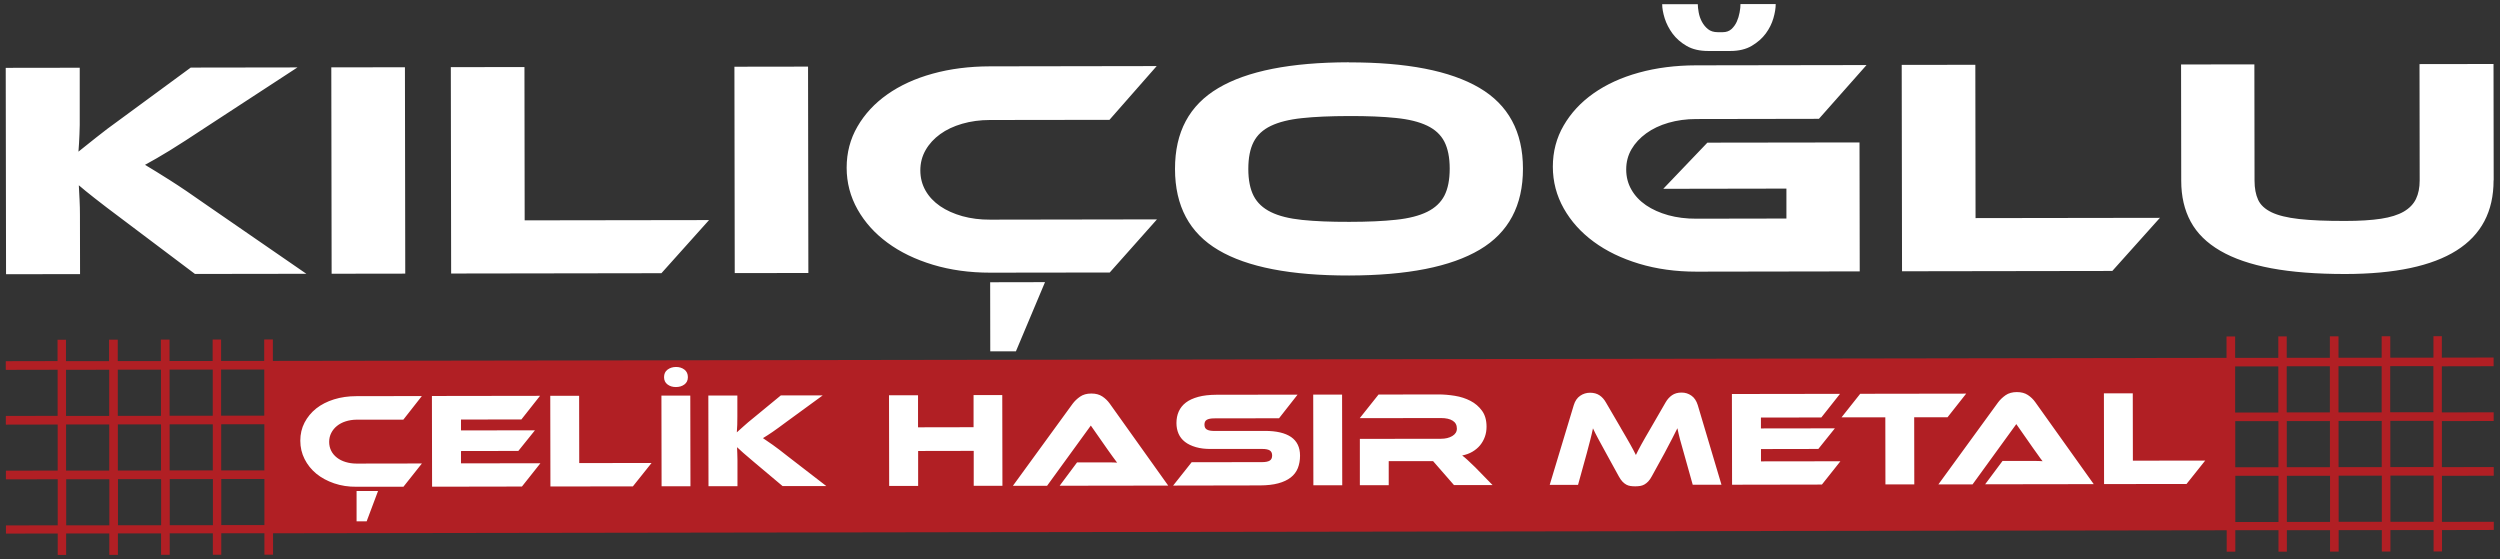
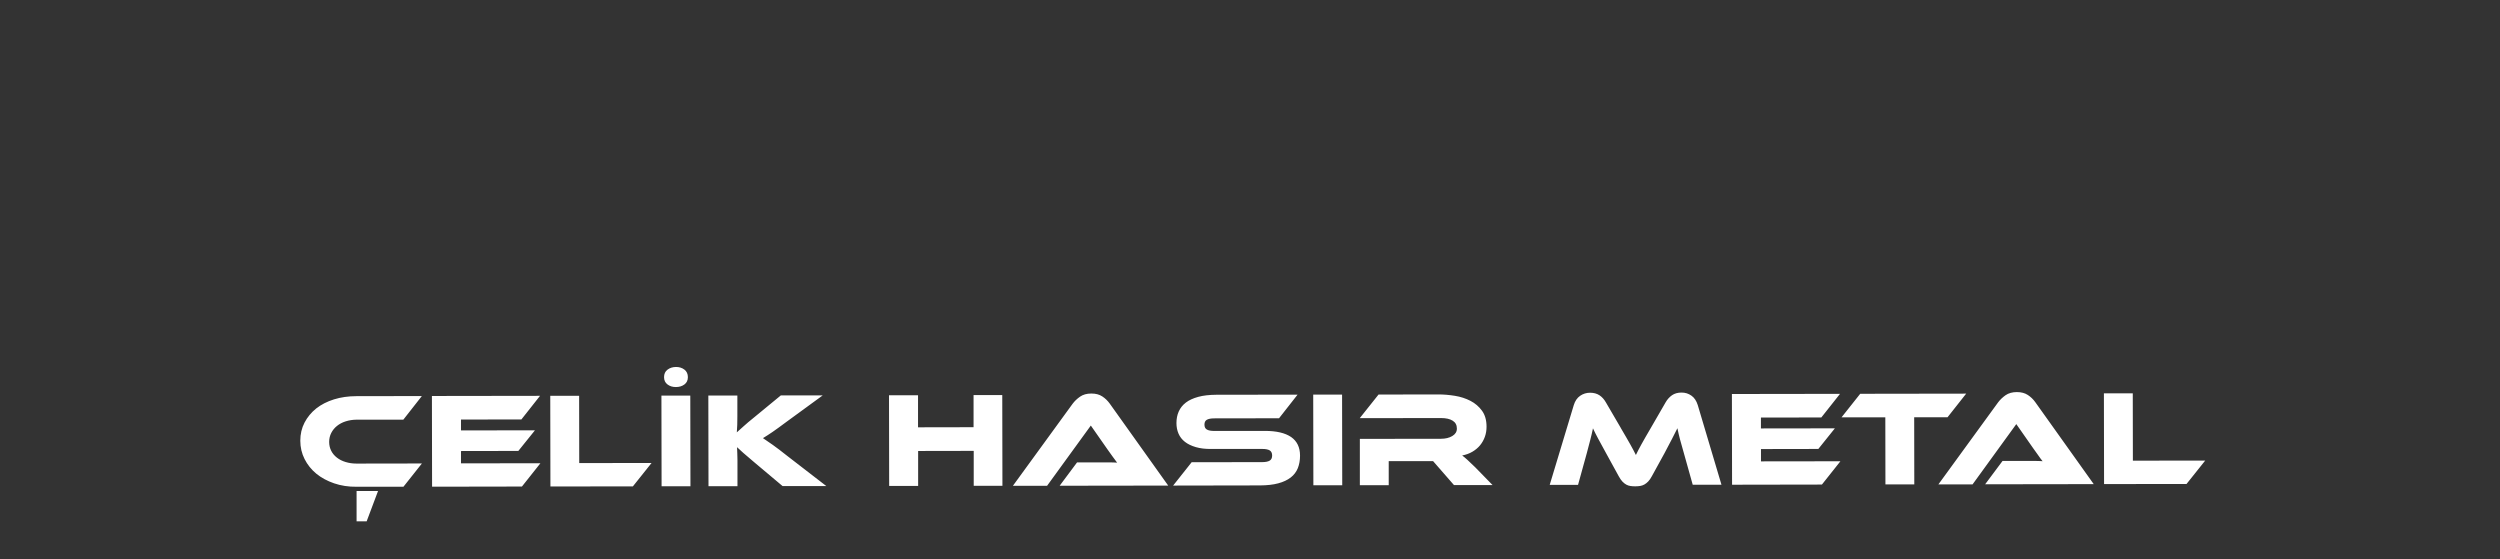
<svg xmlns="http://www.w3.org/2000/svg" id="katman_1" version="1.1" viewBox="0 0 466.87 104.4">
  <rect x="0" y="0" width="466.87" height="104.4" fill="#333333" stroke="none" />
  <defs>
    <style>
      .st0 {
        fill: #fff;
      }

      .st0, .st1 {
        fill-rule: evenodd;
      }

      .st1 {
        fill: #b11f24;
      }
    </style>
  </defs>
-   <path class="st1" d="M10.75,63.44h1.57v4h8.05v-4.01h1.62v4h8.05v-4.01h1.62v4h8.05v-4.01h1.58v4h8.05v-4.01h1.62v4l142.01-.22h2.74l220.09-.35v-4h1.61v4h8.06v-4.01h1.57v4h8.06v-4.01h1.61v4h8.06v-4.01h1.61v4h8.06v-4.01h1.57v4l9.67-.02v1.62l-9.67.02v8.61l9.68-.02v1.62l-9.67.02v8.6l9.68-.02v1.62l-9.67.02v8.6l9.68-.02v1.53l-9.67.02v4h-1.57v-4h-8.06v4.01h-1.61v-4h-8.06v4.01h-1.61v-4h-8.06v4.01h-1.57v-4h-8.06v4.01h-1.61v-4l-220.09.34h-2.74l-142.01.22v4h-1.61v-4h-8.06v4.01h-1.57v-4h-8.06v4.01h-1.61v-4h-8.06v4.01h-1.61v-4h-8.06v4.01h-1.57v-4l-9.67.02v-1.53l9.67-.02v-8.6l-9.68.02v-1.62l9.67-.02v-8.6l-9.68.02v-1.62l9.67-.02v-8.61l-9.68.02v-1.62l9.67-.02v-4h0ZM425.49,88.86h-8.05v8.62h8.06v-8.62h-.01ZM435.12,88.85h-8.05v8.62h8.06v-8.62h-.01ZM444.79,88.83h-8.05v8.62h8.06v-8.62h-.01ZM454.46,88.82h-8.05v8.62h8.06v-8.62h-.01ZM425.48,78.64h-8.05v8.62h8.06v-8.62h-.01ZM435.1,78.63h-8.05v8.62h8.06v-8.62h-.01ZM444.77,78.61h-8.05v8.62h8.06v-8.62h-.01ZM454.44,78.6h-8.05v8.62h8.06v-8.62h-.01ZM425.46,68.42h-8.05v8.62h8.06v-8.62h-.01ZM435.09,68.4h-8.05v8.62h8.06v-8.62h-.01ZM444.76,68.39h-8.05v8.62h8.06v-8.62h-.01ZM454.42,68.37h-8.05v8.62h8.06v-8.62h-.01ZM41.32,89.46v8.6h8.06v-8.61h-8.06ZM31.7,89.48v8.6h8.06v-8.61h-8.06ZM22.03,89.49v8.6h8.06v-8.61h-8.06s0,.01,0,.01ZM12.36,89.51v8.6h8.06v-8.61h-8.06ZM41.31,79.24v8.6h8.06v-8.61h-8.06ZM31.68,79.25v8.6h8.06v-8.61h-8.06ZM22.01,79.27v8.6h8.06v-8.61h-8.06s0,.01,0,.01ZM12.34,79.28v8.6h8.06v-8.61h-8.06s0,.01,0,.01ZM41.29,69.02v8.61h8.06v-8.62h-8.06ZM31.67,69.03v8.61h8.06v-8.62h-8.06s0,.01,0,.01ZM22,69.05v8.61h8.06v-8.62h-8.06ZM12.33,69.06v8.61h8.06v-8.62s-8.06.01-8.06.01Z" />
-   <path class="st0" d="M57.21,51.13l-20.8.03-13.44-10.12c-2.31-1.72-4.07-3.07-5.29-4.03-1.22-.96-2.21-1.76-2.96-2.41.05.88.09,1.79.14,2.74.05.94.07,1.87.07,2.79l.02,11.06-13.82.02-.06-38.54,13.82-.02v8.93c.02,1.19,0,2.36-.05,3.51-.04,1.15-.11,2.23-.19,3.23.89-.69,1.96-1.55,3.22-2.57s2.91-2.26,4.94-3.72l12.81-9.41,19.93-.03-16.99,11.09c-1.46.96-2.75,1.81-3.88,2.54-1.13.73-2.14,1.37-3.02,1.91-.88.54-1.69,1.02-2.42,1.44s-1.45.83-2.16,1.21c1.29.77,2.84,1.72,4.65,2.87,1.82,1.15,4.17,2.74,7.05,4.77l18.42,12.7h0ZM75.68,51.1l-13.75.02-.06-38.54,13.75-.02.06,38.54h0ZM132.41,41.1l-8.89,9.92-39.27.06-.06-38.54,13.75-.02.04,28.63,34.42-.05h.01ZM150.96,50.98l-13.75.02-.06-38.54,13.75-.02.06,38.54h0ZM216.06,40.97l-8.82,9.92-22.32.03c-3.85,0-7.42-.49-10.7-1.48-3.28-.99-6.11-2.36-8.48-4.11-2.37-1.74-4.24-3.82-5.59-6.21-1.35-2.4-2.04-5-2.04-7.8s.67-5.37,2.02-7.69c1.35-2.33,3.2-4.33,5.57-6,2.37-1.67,5.19-2.97,8.46-3.87,3.28-.91,6.84-1.36,10.69-1.37l31.16-.05-8.82,10.04-22.32.03c-1.86,0-3.59.24-5.18.7-1.59.46-2.97,1.11-4.11,1.94-1.15.83-2.06,1.82-2.72,2.97s-.99,2.42-.99,3.8.33,2.64.97,3.77,1.56,2.1,2.73,2.91c1.17.8,2.56,1.42,4.15,1.87,1.6.44,3.32.66,5.18.65l31.16-.05h0ZM195.15,52.7l-5.43,12.91h-4.79l-.02-12.9,10.23-.02h0ZM251.89,11.65c10.81-.02,18.93,1.56,24.36,4.74s8.15,8.21,8.16,15.08c.01,6.91-2.68,11.97-8.08,15.16-5.4,3.2-13.52,4.8-24.38,4.82s-19.04-1.56-24.42-4.75c-5.39-3.18-8.09-8.22-8.1-15.14s2.68-11.91,8.08-15.11c5.4-3.2,13.52-4.8,24.38-4.82h0v.02ZM251.94,41.43c3.46,0,6.38-.13,8.77-.39,2.39-.25,4.33-.75,5.81-1.48s2.55-1.74,3.22-3.03c.66-1.29.99-2.97.99-5.04s-.34-3.75-1-5.04c-.67-1.29-1.74-2.28-3.23-2.99-1.49-.71-3.42-1.19-5.82-1.43-2.39-.25-5.32-.37-8.77-.36s-6.38.13-8.77.39c-2.39.25-4.33.74-5.81,1.45-1.48.71-2.56,1.71-3.22,3s-.99,2.97-.99,5.04.34,3.75,1,5.04c.67,1.29,1.74,2.29,3.23,3.02,1.48.73,3.42,1.21,5.82,1.46,2.39.25,5.32.37,8.77.36h0ZM318.82,26.64l28.44-.04.04,24.08-30.5.05c-3.85,0-7.42-.49-10.7-1.48-3.28-.99-6.11-2.36-8.48-4.11-2.37-1.74-4.24-3.82-5.59-6.21-1.35-2.4-2.04-5-2.04-7.8s.67-5.37,2.02-7.69c1.35-2.33,3.2-4.33,5.57-6s5.19-2.97,8.46-3.87c3.28-.91,6.84-1.36,10.7-1.37l31.83-.05-8.89,10.04-22.92.04c-1.86,0-3.59.24-5.18.7-1.59.46-2.98,1.12-4.15,1.97-1.17.85-2.09,1.84-2.75,2.97s-.99,2.39-.99,3.77.32,2.64.97,3.77c.64,1.13,1.55,2.1,2.73,2.91,1.17.8,2.56,1.42,4.16,1.87,1.6.44,3.35.66,5.25.65l16.81-.03v-5.59l-23,.04,8.22-8.6h0v-.02ZM331.61.75c0,.77-.14,1.65-.43,2.65-.29,1-.76,1.95-1.42,2.85-.66.9-1.54,1.67-2.62,2.31-1.08.64-2.42.96-4.02.96h-4.12c-1.59,0-2.93-.31-4.02-.94-1.09-.63-1.96-1.4-2.63-2.3-.66-.9-1.15-1.85-1.47-2.85-.31-1-.47-1.88-.47-2.65h6.65c0,.41.06.93.17,1.55.11.61.31,1.19.6,1.73.29.54.66,1,1.13,1.38s1.08.57,1.83.57h.93c.67,0,1.21-.2,1.63-.58.42-.39.75-.85.99-1.38.24-.54.42-1.12.53-1.73.11-.61.17-1.13.16-1.56h6.58ZM403.36,40.68l-8.89,9.92-39.27.06-.06-38.54,13.75-.02.04,28.63,34.42-.05h.01ZM465.67,33.67c.02,11.64-9.21,17.47-27.68,17.5-5.36,0-9.97-.35-13.82-1.07s-7.03-1.81-9.54-3.27-4.35-3.27-5.52-5.44c-1.18-2.17-1.77-4.71-1.77-7.63l-.03-21.72,13.69-.02.03,21.72c0,1.42.23,2.61.67,3.57s1.28,1.74,2.5,2.33,2.93,1.01,5.15,1.26,5.09.37,8.64.36c2.66,0,4.87-.14,6.65-.41,1.77-.27,3.19-.72,4.25-1.33,1.06-.62,1.82-1.4,2.29-2.37.46-.96.69-2.11.69-3.46l-.03-21.72,13.82-.02.03,21.72h-.02Z" />
  <path class="st0" d="M78.8,86.54l-3.46,4.36h-8.75c-1.51.02-2.91-.2-4.2-.64-1.28-.44-2.39-1.04-3.32-1.8-.93-.77-1.66-1.68-2.19-2.73s-.8-2.2-.8-3.43.26-2.36.79-3.38c.53-1.02,1.26-1.9,2.18-2.64.93-.73,2.04-1.3,3.32-1.7,1.28-.4,2.68-.6,4.19-.6l12.22-.02-3.46,4.41h-8.75c-.73.01-1.41.12-2.03.32-.63.2-1.16.49-1.61.85s-.81.8-1.07,1.31c-.26.51-.39,1.06-.39,1.67s.13,1.16.38,1.66.61.92,1.07,1.28,1,.63,1.63.82c.63.19,1.3.29,2.03.29l12.22-.02h0ZM70.6,91.69l-2.13,5.67h-1.88v-5.67s4.01,0,4.01,0ZM100.93,86.5l-3.46,4.36-16.78.03-.03-16.94,20.19-.03-3.48,4.41-11.28.02v2.03l13.81-.02-3.1,3.85-10.71.02v2.3l14.83-.02h0ZM121.67,86.47l-3.48,4.36-15.4.02-.03-16.94h5.39l.02,12.57,13.5-.02h0ZM128.94,90.81h-5.39l-.03-16.93h5.39l.03,16.93h0ZM124.01,70.44c0-.61.21-1.08.65-1.41s.96-.49,1.56-.5,1.16.16,1.59.49c.43.33.65.8.65,1.41s-.22,1.05-.65,1.37-.96.48-1.59.48-1.13-.16-1.56-.48-.65-.78-.65-1.37h0ZM154.3,90.77h-8.16l-5.27-4.43c-.9-.76-1.6-1.35-2.07-1.77-.48-.42-.87-.77-1.16-1.06.02.39.04.79.05,1.2.02.41.03.82.03,1.23v4.86h-5.41l-.03-16.94h5.42v3.92c0,.52,0,1.04-.02,1.54-.02.51-.04.98-.08,1.42.35-.3.77-.68,1.26-1.13.49-.45,1.14-1,1.94-1.64l5.02-4.13h7.82l-6.66,4.86c-.57.42-1.08.8-1.52,1.12s-.84.6-1.18.84c-.35.24-.66.45-.95.63s-.57.36-.85.53c.5.34,1.11.76,1.83,1.26.71.5,1.63,1.2,2.76,2.1l7.23,5.58h0ZM187.21,90.72h-5.37v-6.52s-10.38.02-10.38.02v6.53h-5.41l-.03-16.94h5.42v5.99l10.37-.02v-6h5.36l.03,16.94h0ZM197.89,90.71l3.25-4.36h6.01c.57,0,1.06.02,1.47.05-.24-.3-.53-.69-.85-1.15s-.63-.9-.93-1.3l-3.13-4.48-8.17,11.25h-6.38l11.15-15.32c.37-.49.82-.93,1.38-1.32.55-.39,1.26-.59,2.11-.59s1.5.18,2.05.54,1.01.81,1.4,1.35l10.91,15.3-20.27.03h0ZM236.23,80.47c2.14,0,3.76.38,4.88,1.14,1.11.77,1.67,1.93,1.67,3.48,0,.86-.14,1.64-.41,2.33-.28.69-.72,1.28-1.33,1.75s-1.38.84-2.33,1.09c-.95.26-2.08.38-3.4.39l-16.23.03,3.46-4.36,13.18-.02c.64,0,1.11-.1,1.41-.29s.44-.51.44-.95-.15-.75-.44-.94c-.3-.19-.77-.28-1.41-.28h-9.48c-1.13.02-2.1-.1-2.92-.34-.82-.24-1.49-.56-2.03-.98-.54-.42-.94-.93-1.2-1.53s-.39-1.26-.39-1.99c0-.79.14-1.51.43-2.16s.73-1.2,1.33-1.66c.6-.46,1.37-.81,2.32-1.07.95-.26,2.08-.38,3.4-.39l15.14-.02-3.46,4.41-12.09.02c-.63,0-1.09.09-1.39.26-.3.17-.45.47-.45.91s.15.75.46.92c.31.18.77.26,1.39.26h9.48-.03ZM250.66,90.62h-5.39l-.03-16.93h5.39l.03,16.93h0ZM278.74,90.58h-7.22l-3.89-4.46h-8.29v4.49h-5.39v-8.65s15.15-.02,15.15-.02c.83,0,1.54-.17,2.11-.51.57-.34.86-.8.86-1.39,0-.66-.26-1.15-.79-1.48-.52-.33-1.25-.49-2.19-.49l-15.16.02,3.51-4.41,11.2-.02c.99,0,2.02.09,3.07.26,1.06.17,2.03.49,2.9.94.87.45,1.59,1.07,2.15,1.84.57.78.85,1.77.85,2.99,0,.66-.1,1.28-.31,1.87-.21.59-.51,1.12-.9,1.6-.39.47-.87.87-1.43,1.2s-1.2.56-1.91.7c.3.22.63.5.99.83.37.34.85.8,1.46,1.39l3.21,3.29h.02ZM302.67,79.91c.38.66.72,1.23,1.01,1.73s.54.94.76,1.33.41.74.58,1.06c.16.32.33.63.48.94.14-.31.29-.61.46-.93.16-.31.36-.67.57-1.06.22-.4.47-.84.75-1.33.29-.49.62-1.06,1-1.72l2.78-4.81c.31-.54.71-.98,1.18-1.31.48-.33,1.07-.5,1.78-.5s1.29.19,1.84.57.94.97,1.19,1.76l4.43,14.88h-5.37l-1.65-5.89c-.28-.96-.51-1.8-.71-2.53-.19-.73-.36-1.43-.5-2.13-.29.59-.62,1.25-.99,1.96-.36.72-.84,1.63-1.43,2.72l-2.34,4.26c-.22.42-.45.75-.69,1-.23.24-.47.43-.72.57s-.5.22-.78.27c-.28.04-.58.07-.91.07s-.63-.02-.91-.06-.54-.13-.78-.26c-.24-.13-.48-.32-.72-.57s-.46-.58-.69-1l-2.35-4.28c-.31-.57-.59-1.09-.84-1.54-.24-.45-.47-.86-.67-1.23-.2-.36-.37-.69-.52-1-.15-.3-.29-.6-.43-.89-.14.67-.3,1.38-.49,2.11-.19.74-.41,1.58-.67,2.55l-1.63,5.9h-5.29l4.49-14.88c.24-.79.64-1.38,1.2-1.76.55-.38,1.17-.57,1.85-.57s1.28.16,1.76.48.87.76,1.19,1.32l2.79,4.78h-.01ZM343.7,86.13l-3.46,4.36-16.78.03-.03-16.94,20.19-.03-3.49,4.41-11.28.02v2.03l13.81-.02-3.09,3.85-10.71.02v2.3l14.83-.02h0ZM367.18,73.51l-3.48,4.41h-6.23l.02,12.54h-5.39l-.02-12.52h-8.18l3.49-4.4,19.8-.03h0ZM370.73,90.44l20.27-.03-10.91-15.3c-.38-.54-.85-.99-1.4-1.35s-1.23-.54-2.05-.54-1.56.2-2.11.59-1.01.83-1.38,1.32l-11.16,15.33h6.38l8.17-11.26,3.13,4.48c.3.41.6.84.93,1.3.32.46.6.85.85,1.15-.42-.03-.91-.05-1.47-.05h-6.01l-3.25,4.36h0ZM411.81,86.02l-3.48,4.36-15.4.02-.03-16.94h5.39l.02,12.57,13.5-.02h0Z" />
</svg>